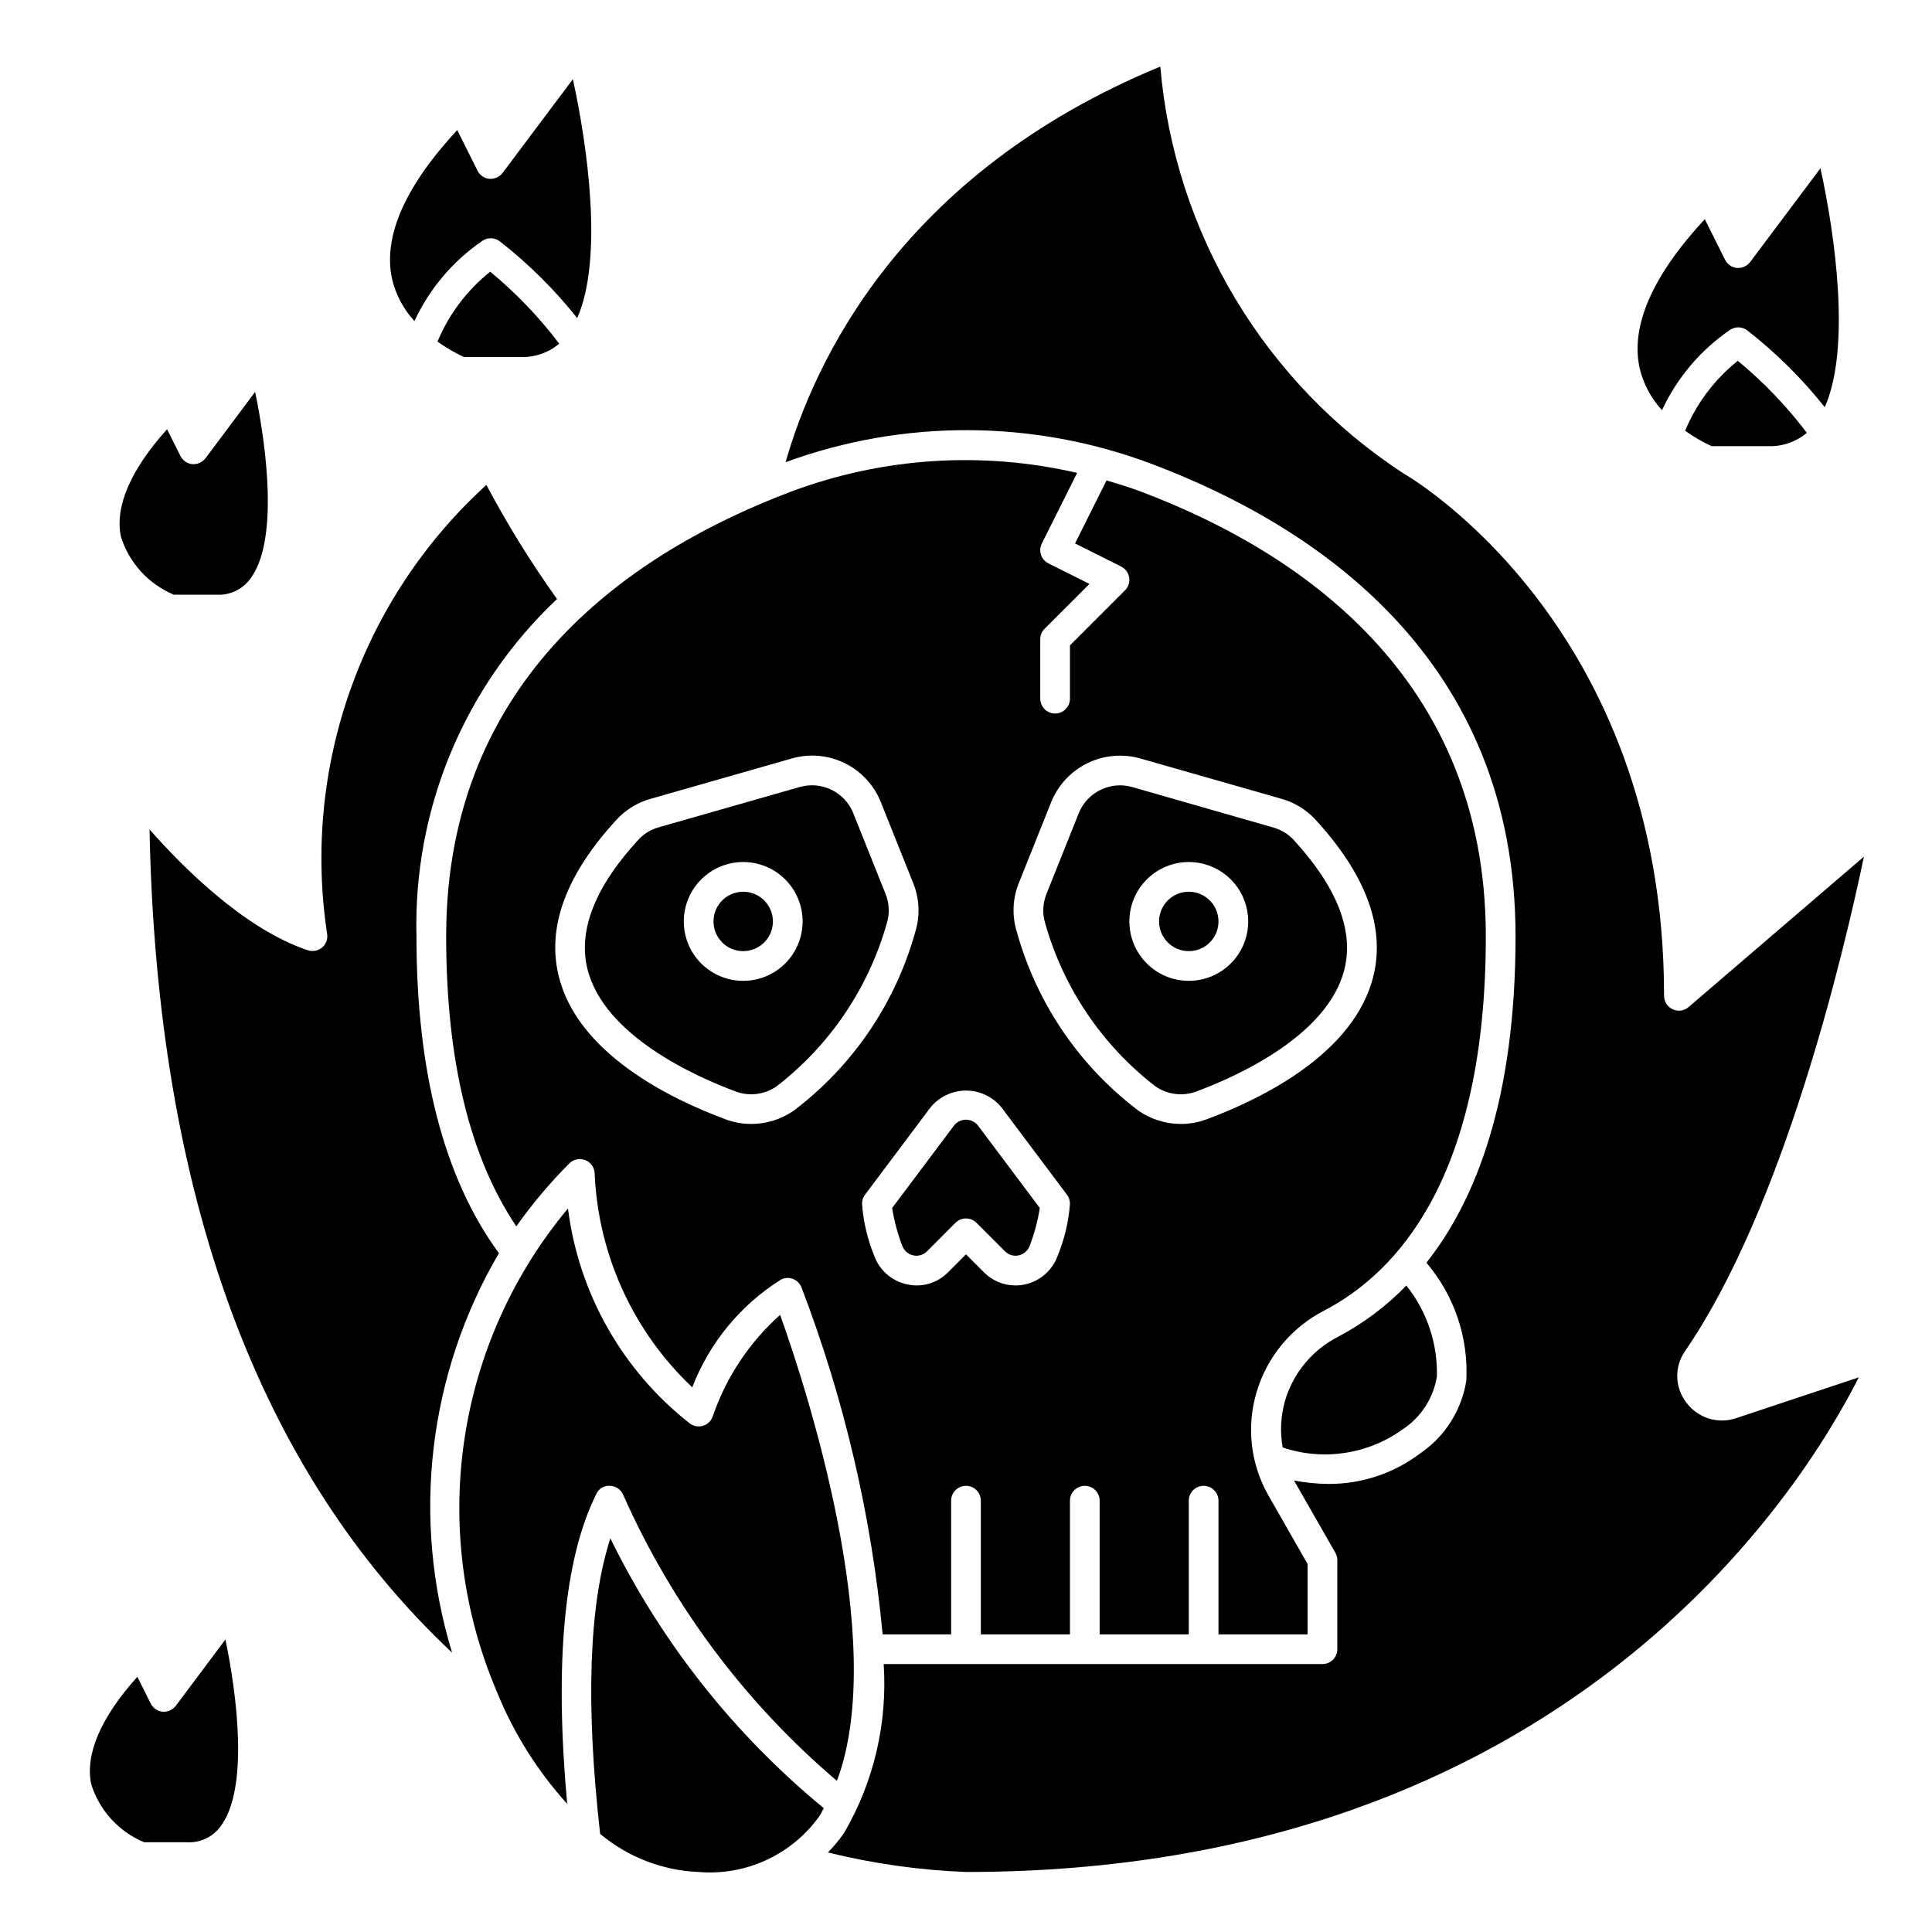
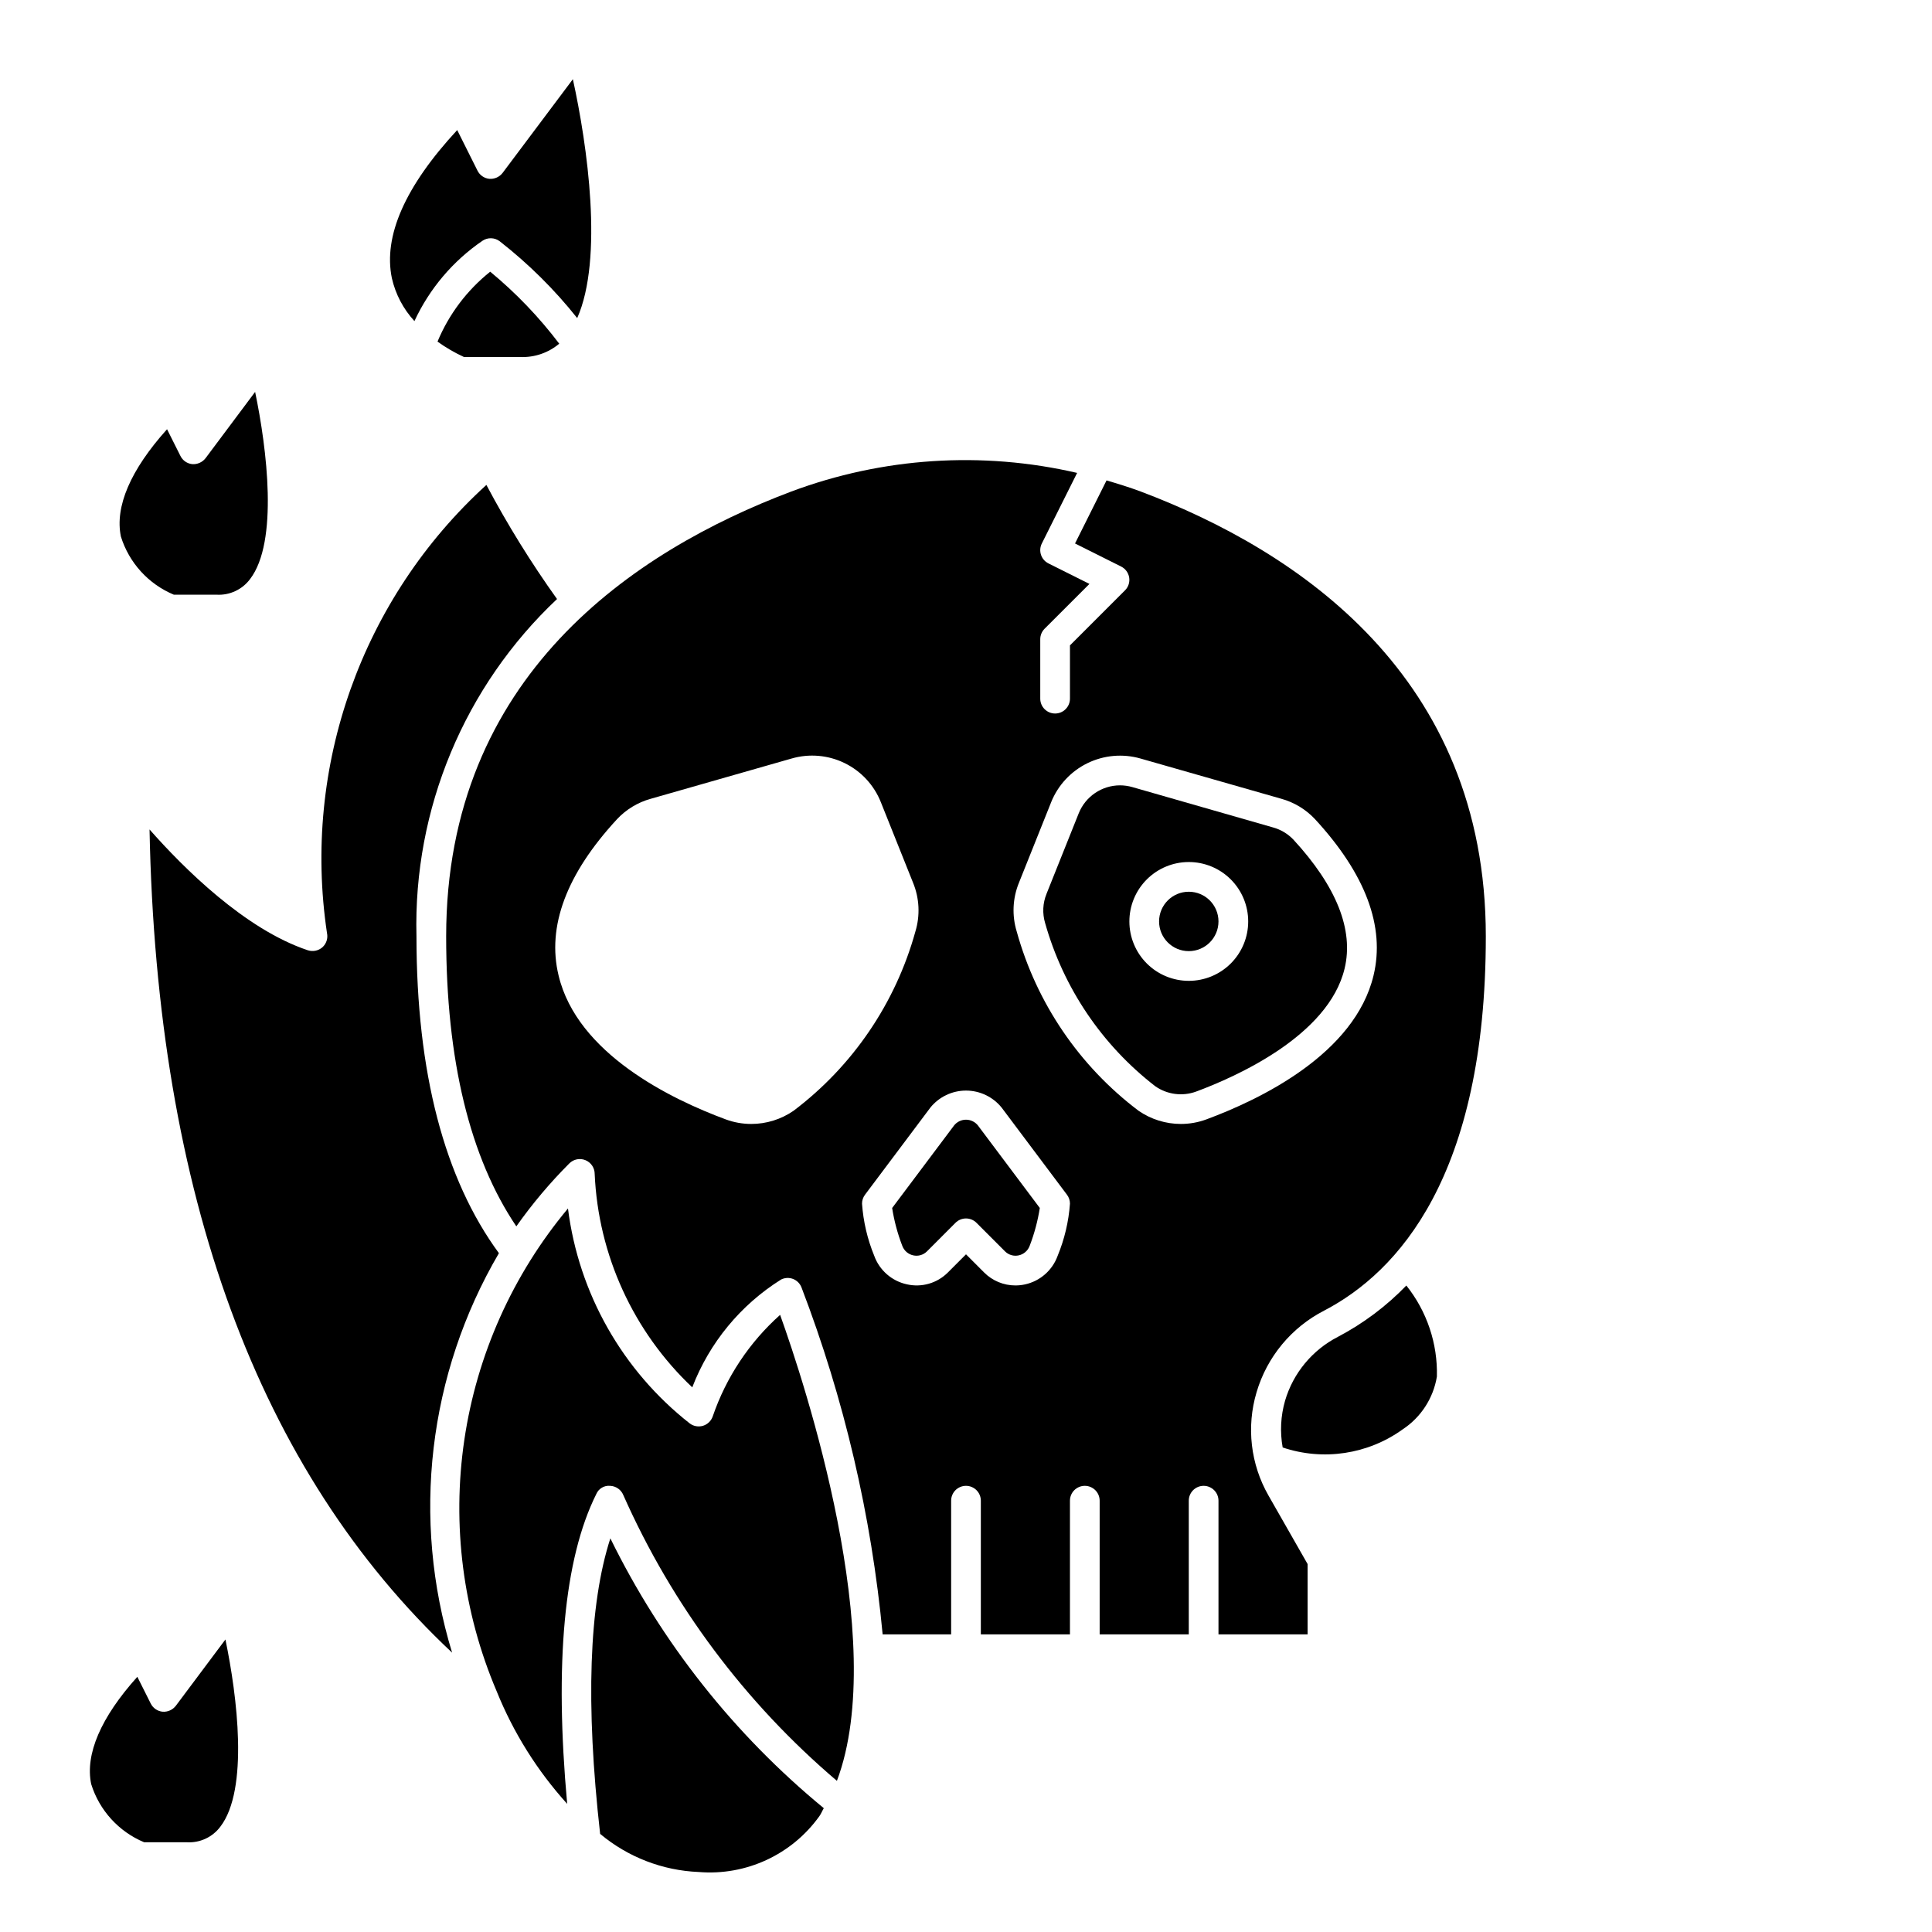
<svg xmlns="http://www.w3.org/2000/svg" fill="#000000" width="800px" height="800px" version="1.1" viewBox="144 144 512 512">
  <g>
    <path d="m276.22 476.11c-14.453-19.695-21.852-47.879-21.852-83.988-0.855-33.73 12.691-66.23 37.25-89.371-6.902-9.652-13.156-19.758-18.719-30.242-33.016 30.062-48.859 74.613-42.242 118.77 0.301 1.379-0.164 2.816-1.215 3.762-1.062 0.926-2.531 1.223-3.871 0.789-16.656-5.559-32.93-21.789-41.941-32.016 1.887 96.746 28.836 170 80.184 218.16-10.848-35.473-6.348-73.867 12.406-105.87z" />
-     <path d="m348.83 388.19c0 4.348-3.527 7.871-7.875 7.871-4.348 0-7.871-3.523-7.871-7.871s3.523-7.871 7.871-7.871c4.348 0 7.875 3.523 7.875 7.871" />
    <path d="m484.55 515.22c-1.156 4.019-1.371 8.254-0.629 12.375 10.754 3.617 22.59 1.832 31.797-4.797 4.848-3.191 8.137-8.266 9.074-13.996 0.227-8.746-2.641-17.289-8.098-24.125-5.277 5.461-11.387 10.047-18.109 13.586-6.805 3.488-11.879 9.617-14.035 16.957z" />
-     <path d="m339.03 433.28c3.606 1.316 7.629 0.797 10.781-1.395 14.141-10.918 24.391-26.098 29.23-43.293 0.766-2.543 0.633-5.269-0.371-7.723l-8.535-21.34 0.004-0.004c-2.254-5.621-8.395-8.629-14.219-6.957l-37.305 10.66v-0.004c-2.031 0.566-3.871 1.668-5.328 3.191-11.508 12.461-16.105 23.984-13.641 34.242 4.312 17.867 28.973 28.766 39.383 32.621zm1.926-60.836c4.176 0 8.18 1.66 11.133 4.613s4.613 6.957 4.613 11.133c0 4.176-1.66 8.18-4.613 11.133s-6.957 4.609-11.133 4.609-8.18-1.656-11.133-4.609-4.609-6.957-4.609-11.133c0-4.176 1.656-8.18 4.609-11.133s6.957-4.613 11.133-4.613z" />
    <path d="m280.83 469c4.199-5.949 8.898-11.527 14.043-16.68 1.125-1.129 2.82-1.469 4.293-0.855 1.473 0.609 2.434 2.047 2.43 3.641 0.953 21.492 10.227 41.773 25.859 56.555 4.547-11.824 12.809-21.855 23.547-28.578 0.98-0.488 2.121-0.543 3.148-0.156 1.031 0.398 1.848 1.215 2.25 2.242 11.305 29.535 18.539 60.473 21.508 91.953h18.152v-35.422c0-2.176 1.762-3.938 3.938-3.938 2.172 0 3.934 1.762 3.934 3.938v35.426h23.617v-35.426c0-2.176 1.762-3.938 3.938-3.938 2.172 0 3.934 1.762 3.934 3.938v35.426h23.617v-35.426c0-2.176 1.762-3.938 3.938-3.938 2.172 0 3.934 1.762 3.934 3.938v35.426h23.617v-18.637l-10.336-18.105c-4.777-8.316-5.93-18.23-3.188-27.426 2.758-9.363 9.238-17.184 17.922-21.641 19.539-10.191 42.832-35.652 42.832-99.188 0-68.887-49.727-102.12-91.449-117.87-2.984-1.117-6.023-2.047-9.062-2.945l-8.352 16.711 12.227 6.117v0.004c1.129 0.566 1.918 1.641 2.121 2.887 0.203 1.246-0.203 2.516-1.098 3.41l-14.594 14.594v14.113c0 2.176-1.762 3.938-3.938 3.938-2.172 0-3.934-1.762-3.934-3.938v-15.742c-0.004-1.043 0.41-2.047 1.148-2.785l11.887-11.879-10.863-5.434c-1.945-0.973-2.731-3.34-1.754-5.281l9.352-18.703c-25.195-5.836-51.547-4.117-75.77 4.941-41.715 15.746-91.441 48.973-91.441 117.86 0 32.891 6.297 58.648 18.594 76.871zm133.19-91.039 8.535-21.34h-0.004c1.812-4.523 5.238-8.215 9.613-10.359 4.375-2.141 9.391-2.586 14.074-1.246l37.305 10.66c3.422 0.945 6.516 2.816 8.945 5.406 13.383 14.516 18.625 28.457 15.516 41.422-4.984 20.773-29.914 32.82-44.305 38.148-2.164 0.801-4.453 1.207-6.762 1.207-4.008 0-7.922-1.223-11.219-3.504-15.684-11.848-27.027-28.531-32.273-47.477-1.301-4.242-1.098-8.805 0.574-12.918zm-4.574 59.566 17.316 23.09c0.512 0.68 0.789 1.512 0.789 2.363-0.344 4.754-1.449 9.422-3.266 13.828-1.387 3.836-4.641 6.691-8.621 7.566-0.844 0.188-1.707 0.281-2.574 0.281-3.113 0.004-6.102-1.238-8.297-3.445l-4.793-4.801-4.793 4.801h-0.004c-2.836 2.856-6.945 4.047-10.871 3.148-3.996-0.863-7.266-3.723-8.656-7.566-1.805-4.402-2.894-9.066-3.231-13.812 0-0.852 0.277-1.684 0.789-2.363l17.32-23.09h-0.004c2.309-2.852 5.781-4.512 9.449-4.512s7.141 1.66 9.445 4.512zm-101.93-76.43c2.426-2.594 5.523-4.469 8.949-5.414l37.297-10.66c4.684-1.363 9.711-0.93 14.09 1.215 4.383 2.144 7.805 5.852 9.598 10.391l8.531 21.332c1.68 4.109 1.895 8.672 0.602 12.918-5.246 18.945-16.59 35.637-32.277 47.484-3.293 2.277-7.203 3.496-11.211 3.496-2.305 0-4.594-0.406-6.762-1.207-14.406-5.328-39.359-17.375-44.305-38.148-3.137-12.957 2.082-26.906 15.488-41.406z" />
    <path d="m302.02 539.94c0.621-1.453 2.113-2.332 3.684-2.176 1.547 0.066 2.91 1.031 3.488 2.465 12.941 29.168 32.285 55.047 56.598 75.715 13.973-37.109-8.59-105.48-15.051-123.49-8.152 7.277-14.297 16.527-17.844 26.867-0.402 1.199-1.355 2.137-2.562 2.516-1.211 0.375-2.527 0.148-3.539-0.613-17.84-14-29.438-34.469-32.277-56.969-14.625 17.52-24.129 38.742-27.465 61.32-3.332 22.578-0.367 45.641 8.574 66.641 4.426 10.961 10.75 21.059 18.68 29.824-3.379-37.242-0.859-64.91 7.715-82.102z" />
-     <path d="m590.88 515.66c-3.066-3.973-3.199-9.473-0.332-13.59 25.977-37.785 41.887-104.7 47.414-131.05l-46.445 39.84v0.004c-1.164 1.02-2.82 1.258-4.231 0.613-1.406-0.645-2.305-2.059-2.293-3.606 0-98.652-68.141-137.88-68.824-138.26h-0.004c-37.055-24.09-60.918-63.934-64.668-107.97-68.73 28.34-91.734 78.297-99.305 104.84 31.305-11.457 65.684-11.309 96.891 0.418 44.051 16.594 96.551 51.844 96.551 125.23 0 43.113-10.461 69.855-23.617 86.496v0.004c7.391 8.68 11.172 19.859 10.57 31.242-1.219 7.812-5.617 14.773-12.145 19.234-7.043 5.356-15.664 8.223-24.516 8.152-3.016-0.031-6.019-0.336-8.98-0.902l0.078 0.172 10.855 18.965c0.344 0.59 0.523 1.266 0.52 1.949v23.617c0 1.043-0.414 2.047-1.152 2.785-0.738 0.738-1.738 1.152-2.785 1.152h-116.28c1.043 15.609-2.598 31.176-10.461 44.703-1.293 1.855-2.734 3.602-4.305 5.227 11.988 2.957 24.242 4.691 36.582 5.172 158.83 0 221.64-101.48 236.59-131.08l-32.48 10.801v0.004c-4.844 1.648-10.199-0.031-13.227-4.156z" />
    <path d="m305.75 551.68c-5.691 17.609-6.59 43.918-2.707 78.32 7.352 6.152 16.531 9.703 26.109 10.098 12.547 1.043 24.711-4.594 32.023-14.836 0.441-0.637 0.738-1.402 1.141-2.07h0.004c-23.746-19.527-43.035-43.91-56.57-71.512z" />
    <path d="m450.18 431.88c3.152 2.195 7.18 2.719 10.793 1.402 10.406-3.856 35.094-14.754 39.359-32.605 2.465-10.234-2.133-21.781-13.641-34.25h-0.004c-1.461-1.504-3.297-2.594-5.32-3.148l-37.281-10.691c-1.066-0.305-2.168-0.461-3.273-0.465-4.82 0.008-9.152 2.945-10.945 7.422l-8.535 21.34 0.004 0.004c-1.004 2.453-1.133 5.18-0.371 7.723 4.84 17.184 15.082 32.355 29.215 43.27zm8.863-59.434c4.176 0 8.18 1.66 11.133 4.613s4.609 6.957 4.609 11.133c0 4.176-1.656 8.18-4.609 11.133s-6.957 4.609-11.133 4.609c-4.176 0-8.18-1.656-11.133-4.609s-4.613-6.957-4.613-11.133c0-4.176 1.66-8.18 4.613-11.133s6.957-4.613 11.133-4.613z" />
    <path d="m273.91 216c-6.144 4.902-10.949 11.277-13.965 18.531 2.207 1.586 4.559 2.953 7.027 4.086h14.941c3.75 0.141 7.418-1.117 10.289-3.535-5.336-7.047-11.477-13.453-18.293-19.082z" />
    <path d="m466.91 388.19c0 4.348-3.523 7.871-7.871 7.871-4.348 0-7.871-3.523-7.871-7.871s3.523-7.871 7.871-7.871c4.348 0 7.871 3.523 7.871 7.871" />
    <path d="m386.04 476.69c1.297 0.281 2.652-0.113 3.598-1.047l7.574-7.582h-0.004c0.738-0.738 1.742-1.156 2.789-1.156 1.043 0 2.047 0.418 2.785 1.156l7.574 7.582c0.945 0.934 2.297 1.328 3.598 1.047 1.359-0.289 2.469-1.266 2.934-2.574 1.238-3.227 2.133-6.574 2.668-9.988l-16.41-21.887c-0.77-0.953-1.926-1.508-3.148-1.508-1.227 0-2.383 0.555-3.148 1.508l-16.422 21.891v0.004c0.535 3.41 1.43 6.758 2.668 9.98 0.465 1.312 1.582 2.289 2.945 2.574z" />
-     <path d="m602.49 231.41c1.387-0.922 3.207-0.871 4.539 0.129 7.633 5.953 14.531 12.793 20.555 20.371 6.977-15.742 2.707-45.762-1.148-63.309l-18.617 24.828c-0.828 1.082-2.144 1.676-3.504 1.578-1.352-0.129-2.539-0.945-3.148-2.16l-5.383-10.77c-13.809 14.91-19.617 28.094-17.32 39.234 0.965 4.258 3.027 8.184 5.984 11.391 3.988-8.59 10.223-15.945 18.043-21.293z" />
-     <path d="m604.54 239.62c-6.144 4.898-10.949 11.273-13.965 18.531 2.207 1.582 4.559 2.953 7.027 4.086h14.941c3.75 0.141 7.418-1.121 10.289-3.535-5.336-7.051-11.477-13.453-18.293-19.082z" />
    <path d="m271.87 207.8c1.387-0.926 3.207-0.875 4.539 0.125 7.633 5.957 14.531 12.793 20.555 20.371 6.977-15.742 2.707-45.762-1.148-63.309l-18.617 24.832c-0.828 1.078-2.144 1.672-3.504 1.574-1.352-0.129-2.539-0.945-3.148-2.156l-5.383-10.77c-13.809 14.91-19.617 28.094-17.32 39.234 0.965 4.254 3.027 8.184 5.984 11.391 3.988-8.594 10.223-15.949 18.043-21.293z" />
    <path d="m190.07 301.6h11.32c3.473 0.203 6.812-1.355 8.887-4.148 7.543-9.863 4.473-34.512 1.332-49.594l-13.137 17.57c-0.836 1.074-2.148 1.664-3.504 1.574-1.355-0.129-2.543-0.949-3.148-2.164l-3.551-7.086c-9.668 10.754-13.879 20.523-12.227 28.449 2.168 6.957 7.305 12.594 14.027 15.398z" />
    <path d="m193.52 632.22c3.473 0.203 6.812-1.355 8.887-4.148 7.543-9.863 4.473-34.512 1.332-49.594l-13.141 17.57c-0.828 1.082-2.144 1.672-3.5 1.574-1.355-0.129-2.547-0.949-3.152-2.164l-3.551-7.086c-9.668 10.754-13.879 20.523-12.227 28.449h0.004c2.168 6.957 7.305 12.594 14.027 15.398z" />
  </g>
</svg>